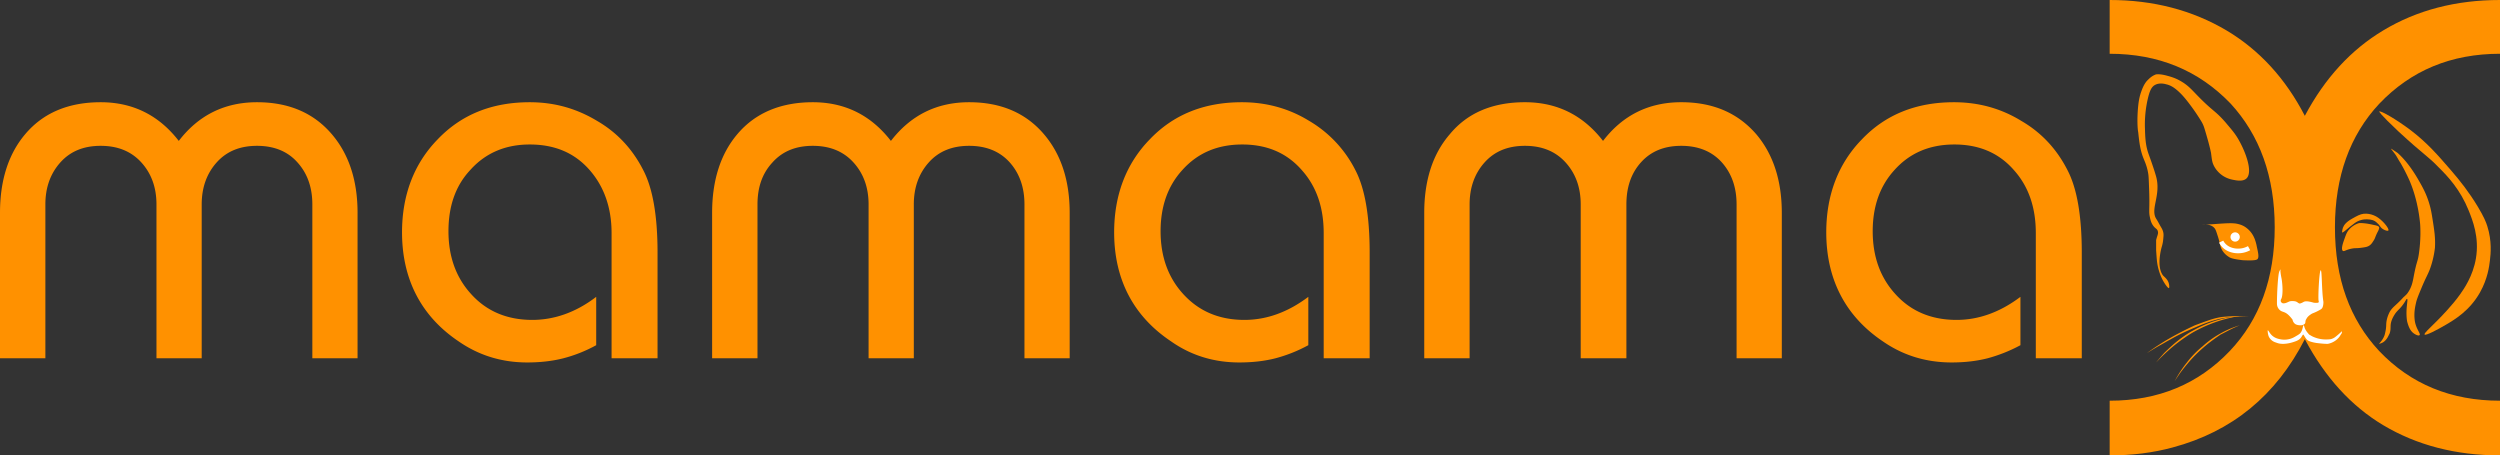
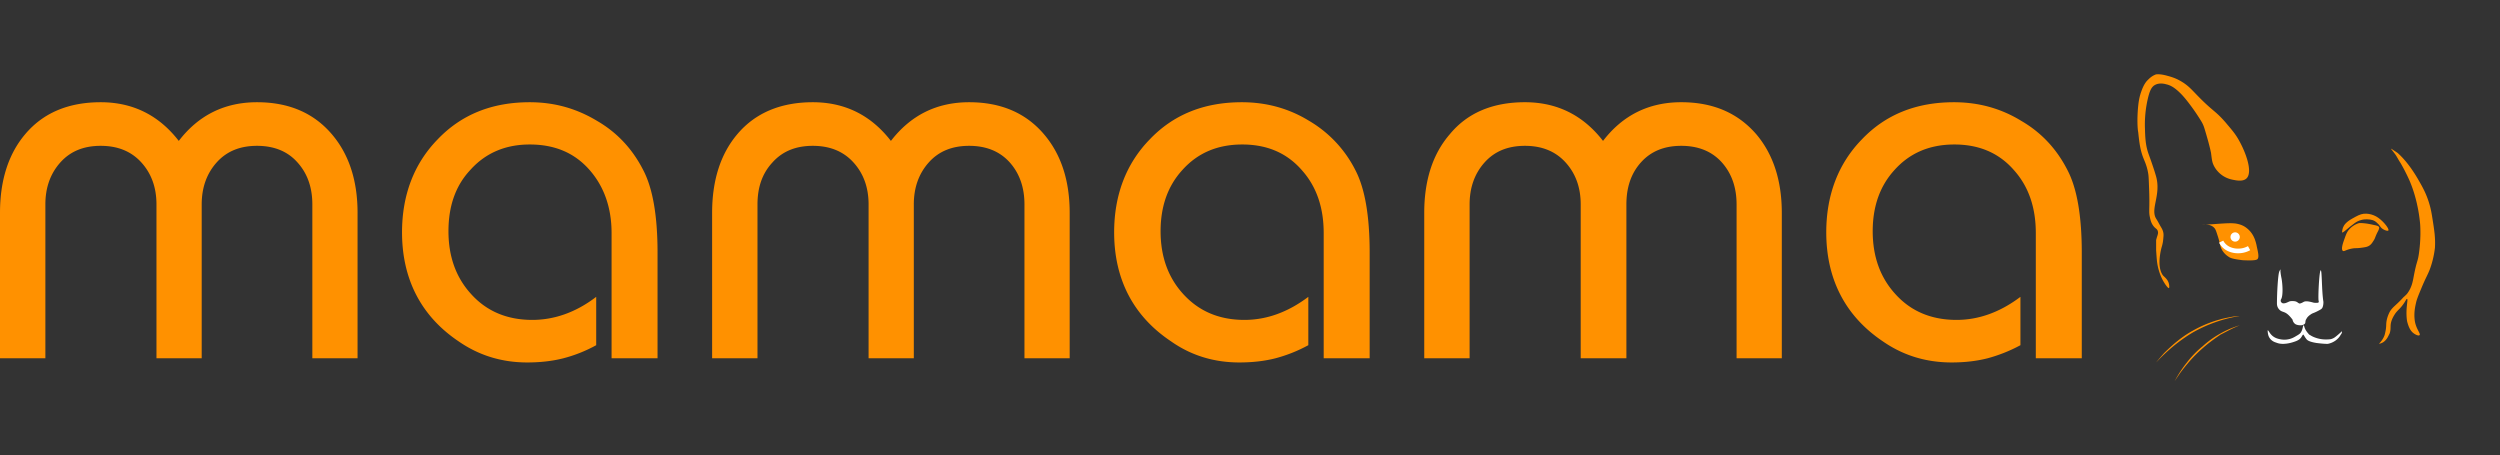
<svg xmlns="http://www.w3.org/2000/svg" width="269" height="49" viewBox="0 0 269 49">
  <rect x="0" y="0" width="269" height="49" fill="#333333" stroke="none" />
  <g>
    <g>
      <g>
        <path fill="#ff9100" d="M241.701 19.22c.77-.682-.1-2.967-.898-4.31-.397-.669-.803-1.098-1.348-1.755-1.11-1.268-1.323-1.155-2.895-2.756-.738-.753-1.066-1.16-1.797-1.604-.639-.388-1.125-.524-1.598-.652C232.435 7.945 232.14 8 232 8c-.45.16-.712.424-.881.594-.119.11-.416.406-.699 1.203-.218.59-.299 1.107-.35 1.604-.14 1.393-.07 2.5 0 2.806.123 1.143.21 1.962.6 2.907.13.317.39.886.499 1.704.023.182.032.404.05.852.037.971.061 1.578.05 2.406-.01.64-.031.859.05 1.253.068.332.141.671.399 1.002.225.288.363.274.45.501.114.304-.059.52-.168 1.003v1.102c.059.794.072 1.191.167 1.654.157.765.402 1.276.51 1.486.195.379.559.923.688.923.074 0 .052-.267.025-.404-.094-.47-.39-.703-.624-.927-.766-.932-.212-2.933-.175-3.057.147-.494.164-.722.2-1.178.006-.073.011-.161 0-.276-.033-.343-.182-.58-.3-.777-.166-.278-.303-.575-.491-.852-.64-1.062.543-2.529 0-4.529a19.819 19.819 0 0 0-.332-1.059c-.253-.765-.415-1.182-.5-1.428-.321-.936-.344-1.745-.374-2.782-.013-.49-.021-1.647.3-3.057.224-.984.438-1.34.774-1.528.447-.252.976-.146 1.223-.075.544.123.909.412 1.272.726.212.203.529.469 1.198 1.353.495.654.782 1.082 1.098 1.579.205.321.341.537.45.827.027.066.072.181.274.877.13.449.196.674.275.977.112.431.18.695.25 1.053.092.717.092.735.174 1.052.194.584.567.95.699 1.078.512.492 1.08.663 1.373.726.422.092 1.152.25 1.547-.1" />
      </g>
      <g>
        <path fill="#ff9100" d="M242.944 27.827c.114-.203.056-.555-.104-1.258a4.81 4.81 0 0 0-.243-.88c-.277-.689-.688-1.014-.834-1.133-.428-.346-.83-.432-1.183-.503-.497-.053-.813-.053-2.45.069-.13.009-.13.012-.226.015-.52.03-.904.022-.904.042 0 .028.822-.179 1.286.377.133.154.216.444.383.965.246.8.2.95.382 1.3.24.46.577.694.73.796.219.155.468.249 1.53.383 1.423.07 1.566-.052 1.633-.173" />
      </g>
      <g>
        <path fill="none" stroke="#fff" stroke-miterlimit="20" stroke-width=".5" d="M239 26c.067.137.27.5.75.754a2.32 2.32 0 0 0 1.104.246c.567 0 .976-.205 1.146-.298" />
      </g>
      <g>
        <path fill="#fff" d="M241 25.5a.5.5 0 1 1-1 0 .5.5 0 0 1 1 0" />
      </g>
      <g>
-         <path fill="#ff9100" d="M256 12c.125-.15 1.866.86 3.378 2 1.805 1.381 2.936 2.69 4.377 4.357.985 1.14 1.944 2.361 2.871 3.907.658 1.096.87 1.64 1.005 2.063.513 1.618.369 2.998.287 3.673-.075.658-.246 2-1.077 3.477-1.114 1.966-2.721 2.912-3.66 3.464-.986.58-2.181 1.198-2.296 1.059-.08-.151.505-.626 1.435-1.575.36-.367 1.58-1.612 2.368-2.727.422-.596 1.402-1.982 1.723-3.907.377-2.264-.358-4.088-.79-5.159-.89-2.211-2.21-3.632-3.23-4.632-1.158-1.216-1.528-1.28-4.305-3.844C256 12.196 256 12 256 12" />
-       </g>
+         </g>
      <g>
        <path fill="#ff9100" d="M258 16.467c.179.177 1.104.952 2.2 2.851.448.775.859 1.496 1.18 2.56.195.644.272 1.122.377 1.803.179 1.132.303 1.924.243 2.974a10.071 10.071 0 0 1-.502 2.193c-.256.716-.422.87-.99 2.242-.265.638-.399.964-.508 1.341-.115.493-.282 1.17-.176 2.023.116.938.682 1.45.518 1.609-.114.11-.453-.063-.66-.22-.323-.253-.52-.645-.682-1.292-.197-1.335.152-2.34 0-2.388-.084-.026-.155.266-.544.755-.35.44-.547.523-.826.975-.063.107-.167.274-.26.512-.26.676-.038.9-.258 1.511-.112.178-.24.593-.637.878-.203.145-.475.206-.475.206 0-.064.242-.251.451-.645.115-.215.157-.355.213-.634.133-.58.055-.777.141-1.243a3.5 3.5 0 0 1 .33-.926c.33-.552.679-.687 1.462-1.552.26-.231.403-.367.496-.52.417-.597.517-1.18.613-1.681.359-1.894.436-1.511.59-2.657.2-1.504.135-2.667.117-2.95-.014-.192-.178-2.521-1.155-4.776a20.704 20.704 0 0 0-.944-1.852c-.314-.474-.403-.717-.636-1.024-.23-.302-.428-.54-.401-.54.037 0 .485.305.723.467" />
      </g>
      <g>
        <path fill="#ff9100" d="M252.094 27c-.226-.193.006-.84.179-1.322.168-.472.27-.756.559-1.056A2.25 2.25 0 0 1 253.86 24c.244 0 .692 0 1.587.213.281.052.473.095.553.236 0 .119 0 .22-.218.604-.254.543-.202.547-.357.797-.163.261-.273.439-.492.582-.22.144-.47.177-.933.237-.526.061-.522.011-.856.065-.688.11-.894.35-1.05.266" />
      </g>
      <g>
        <path fill="#ff9100" d="M252.091 24.522c.12-.316.342-.63 1.037-1.017.536-.3.804-.448 1.202-.505.828-.078 1.443.342 1.58.439.611.437 1.157 1.165 1.09 1.345-.055.118-.376.01-.596-.131-.32-.208-.332-.43-.613-.653-.343-.353-.709-.375-1.06-.397-.434-.027-.731.09-.872.131-.33.127-.57.316-1.037.689-.495.396-.728.652-.822.577 0-.108.076-.439.091-.478" />
      </g>
      <g>
-         <path fill="#ff9100" d="M242 34.111c-.495-.032-1-.044-1.482-.015-.518.023-.985.077-1.467.169-.96.198-1.891.55-2.797.944-.912.384-1.8.791-2.676 1.293-.439.232-.871.498-1.3.728-.431.246-.854.509-1.278.77a25.712 25.712 0 0 1 2.506-1.632A35.93 35.93 0 0 1 236.178 35c.46-.169.924-.349 1.398-.508a8.295 8.295 0 0 1 1.424-.377c1-.115 2-.115 3-.004" />
-       </g>
+         </g>
      <g>
        <path fill="#ff9100" d="M241 34c-.88.14-1.742.358-2.574.65-.83.29-1.634.652-2.426 1.093-.723.428-1.437.93-2.109 1.478A19.985 19.985 0 0 0 232 39c.264-.34.553-.664.847-1 .3-.295.618-.595.944-.885.658-.576 1.383-1.115 2.146-1.53a12.844 12.844 0 0 1 2.44-1.069c.21-.074.43-.12.623-.182.235-.061.454-.109.673-.153.44-.083.882-.181 1.327-.181" />
      </g>
      <g>
        <path fill="#ff9100" d="M241 35c-.355.15-.708.303-1.05.48-.344.173-.684.355-1.01.52-.658.447-1.288.9-1.872 1.416a14.406 14.406 0 0 0-1.65 1.672c-.255.3-.502.61-.734.912-.24.336-.463.667-.684 1 .376-.712.817-1.386 1.312-2A10.416 10.416 0 0 1 237 37.262a9.883 9.883 0 0 1 1.872-1.352A10.176 10.176 0 0 1 241 35" />
      </g>
      <g>
        <path fill="#ff9100" d="M219.053 38.552v-13.48c0-2.722-.762-4.963-2.303-6.708-1.606-1.873-3.75-2.817-6.456-2.817-2.66 0-4.801.912-6.44 2.737-1.573 1.716-2.351 3.922-2.351 6.596 0 2.721.81 4.979 2.433 6.756 1.67 1.857 3.876 2.785 6.585 2.785 2.4 0 4.688-.832 6.877-2.481v5.203a16.402 16.402 0 0 1-3.536 1.409c-1.184.304-2.481.448-3.862.448-2.755 0-5.22-.752-7.41-2.273C198.533 34 196.506 30 196.506 25c0-4 1.281-7.388 3.828-10 2.546-2.671 5.84-4 9.91-4 2.628 0 5.045.656 7.234 2 2.19 1.266 3.845 3.059 4.996 5.332 1.022 1.97 1.525 4.931 1.525 8.853v11.367zm-65.805 0V22.91c0-3.506.908-6.34 2.752-8.469 1.887-2.29 4.596-3.442 8.083-3.442 3.455 0 6.26 1.393 8.402 4.162 2.125-2.77 4.93-4.162 8.418-4.162 3.423 0 6.097 1.153 8.097 3.474 1.814 2.161 2.722 4.979 2.722 8.437v15.64h-4.866V22c0-1.843-.535-3.348-1.59-4.532-1.07-1.185-2.53-1.777-4.363-1.777-1.833 0-3.276.592-4.347 1.793-1.07 1.2-1.556 2.705-1.556 4.516v16.552h-4.916V22c0-1.81-.535-3.316-1.622-4.516-1.086-1.201-2.546-1.793-4.38-1.793-1.832 0-3.276.592-4.346 1.793-1.07 1.2-1.606 2.705-1.606 4.516v16.552zm-10.819 0v-13.48c0-2.722-.762-4.963-2.303-6.708-1.606-1.873-3.747-2.817-6.456-2.817-2.67 0-4.801.912-6.44 2.737-1.573 1.716-2.351 3.922-2.351 6.596 0 2.721.81 4.979 2.433 6.756 1.688 1.857 3.876 2.785 6.585 2.785 2.4 0 4.688-.832 6.878-2.481v5.203a15.811 15.811 0 0 1-3.536 1.409c-1.185.304-2.482.448-3.893.448-2.725 0-5.19-.752-7.346-2.273C121.91 34 119.883 30 119.883 25c0-4 1.281-7.388 3.828-10 2.547-2.671 5.84-4 9.91-4 2.628 0 5.045.656 7.235 2a12.857 12.857 0 0 1 4.995 5.332c1.022 1.97 1.525 4.931 1.525 8.853v11.367zm-65.805 0V22.91c0-3.506.908-6.34 2.709-8.469C81.263 12.152 84 11 87.459 11c3.455 0 6.26 1.393 8.402 4.162C98 12.392 100.791 11 104.279 11c3.423 0 6.115 1.153 8.078 3.474 1.833 2.161 2.741 4.979 2.741 8.437v15.64h-4.866V22c0-1.843-.535-3.348-1.59-4.532-1.07-1.185-2.53-1.777-4.363-1.777-1.833 0-3.279.592-4.347 1.793-1.07 1.2-1.606 2.705-1.606 4.516v16.552H93.46V22c0-1.81-.535-3.316-1.622-4.516-1.086-1.201-2.546-1.793-4.38-1.793-1.832 0-3.276.592-4.346 1.793-1.112 1.2-1.606 2.705-1.606 4.516v16.552zm-10.819 0v-13.48c0-2.722-.805-4.963-2.303-6.708-1.606-1.873-3.747-2.817-6.502-2.817-2.614 0-4.755.912-6.393 2.737C49 20 48.255 22.206 48.255 24.88c0 2.721.81 4.979 2.433 6.756 1.67 1.857 3.877 2.785 6.585 2.785 2.4 0 4.727-.832 6.878-2.481v5.203a15.205 15.205 0 0 1-3.536 1.409c-1.184.304-2.482.448-3.893.448-2.722 0-5.19-.752-7.38-2.273C45.287 34 43.259 30 43.259 25c0-4 1.281-7.388 3.828-10 2.547-2.671 5.84-4 9.913-4 2.625 0 5 .656 7.232 2 2.19 1.266 3.844 3.059 4.996 5.332 1.021 1.97 1.524 4.931 1.524 8.853v11.367zM0 38.552V22.91c0-3.506.908-6.34 2.709-8.469C4.639 12.152 7.348 11 10.835 11c3.455 0 6.261 1.393 8.402 4.162C21.362 12.392 24.168 11 27.655 11c3.423 0 6.115 1.153 8.078 3.474 1.833 2.161 2.741 4.979 2.741 8.437v15.64h-4.866V22c0-1.843-.535-3.348-1.608-4.532-1.052-1.185-2.512-1.777-4.345-1.777-1.833 0-3.276.592-4.347 1.793-1.07 1.2-1.605 2.705-1.605 4.516v16.552h-4.867V22c0-1.81-.535-3.316-1.622-4.516-1.086-1.201-2.546-1.793-4.379-1.793-1.835 0-3.276.592-4.347 1.793-1.07 1.2-1.606 2.705-1.606 4.516v16.552z" />
      </g>
      <g>
-         <path fill="#ff9100" d="M269 49c-4.756 0-8.95-1.093-12.582-3.26-3.418-2.048-6.24-5.129-8.418-9.243-3.1 6.062-7.836 9.939-14.217 11.648-2.127.577-4.375.855-6.783.855v-5.884c5.237 0 9.532-1.789 12.923-5.347 3.23-3.4 4.836-7.852 4.836-13.319 0-5.45-1.605-9.9-4.759-13.318-3.428-3.558-7.742-5.347-13-5.347V0c4.696 0 8.89 1.093 12.582 3.28 3.532 2.107 6.341 5.168 8.418 9.184 2.157-4.075 5-7.137 8.458-9.204C260.07 1.093 264.244 0 269 0v5.785c-5.258 0-9.572 1.789-13 5.387-3.154 3.379-4.76 7.828-4.76 13.278 0 5.55 1.606 9.94 4.76 13.319 3.388 3.558 7.722 5.347 13 5.347z" />
-       </g>
+         </g>
      <g>
        <path fill="#fff" d="M245.255 29.208c-.14.306-.255 2.266-.255 3.444 0 .348.147.543.255.66.264.288.512.177.915.52.26.22.509.565.509.565a.72.72 0 0 0 .321.49c.223.113.453.113.538.113.089 0 .279 0 .462-.166.112-.142 0-.272.167-.513.124-.252.333-.396.477-.496.22-.15.279-.117.706-.336.284-.145.427-.22.515-.336.135-.242.135-.543.135-.672-.195-1.184-.145-3.405-.288-3.397-.165.01-.306 3.007-.229 3.273.006.02.043.129-.014.186-.03.03-.073.033-.095.035-.295.024-.43-.013-.43-.013-.38-.103-.85-.23-1.106-.062-.093.06-.285.146-.377.155-.131.013-.26-.183-.461-.223 0-.02-.455-.082-.67.006-.223.092-.412.219-.681.195-.067-.006-.167-.067-.224-.177-.042-.081-.011-.213.01-.243.248-.376.171-1.606.066-2.216-.034-.166-.145-.709-.12-.92.002-.014.01-.08-.004-.08-.025 0-.097.152-.122.208" />
      </g>
      <g>
        <path fill="#fff" d="M247.87 35c-.091 0-.066.433-.308.783-.097.138-.223.217-.477.364-.212.127-.436.26-.762.34-.44.107-.8.05-.928.025-.231-.044-.623-.12-.953-.443-.271-.265-.344-.546-.442-.521 0 .028 0 .452.156.73.203.375.547.511.643.547.201.063.404.175.834.175.625 0 1.152-.2 1.31-.253.725-.248.688-.585.874-.747.077 0 .128.216.375.513.163.197.58.313 1.049.39.759.097 1.061.097 1.226.097.596-.11 1.137-.486 1.405-1 .128-.129.128-.32.128-.348 0-.032-.212.192-.568.483-.183.148-.274.223-.432.286-.19.091-.357.098-.64.105a3.36 3.36 0 0 1-1.488-.3c-.25-.118-.37-.226-.417-.226-.037-.068-.136-.158-.262-.335-.278-.388-.248-.665-.323-.665" />
      </g>
    </g>
  </g>
</svg>